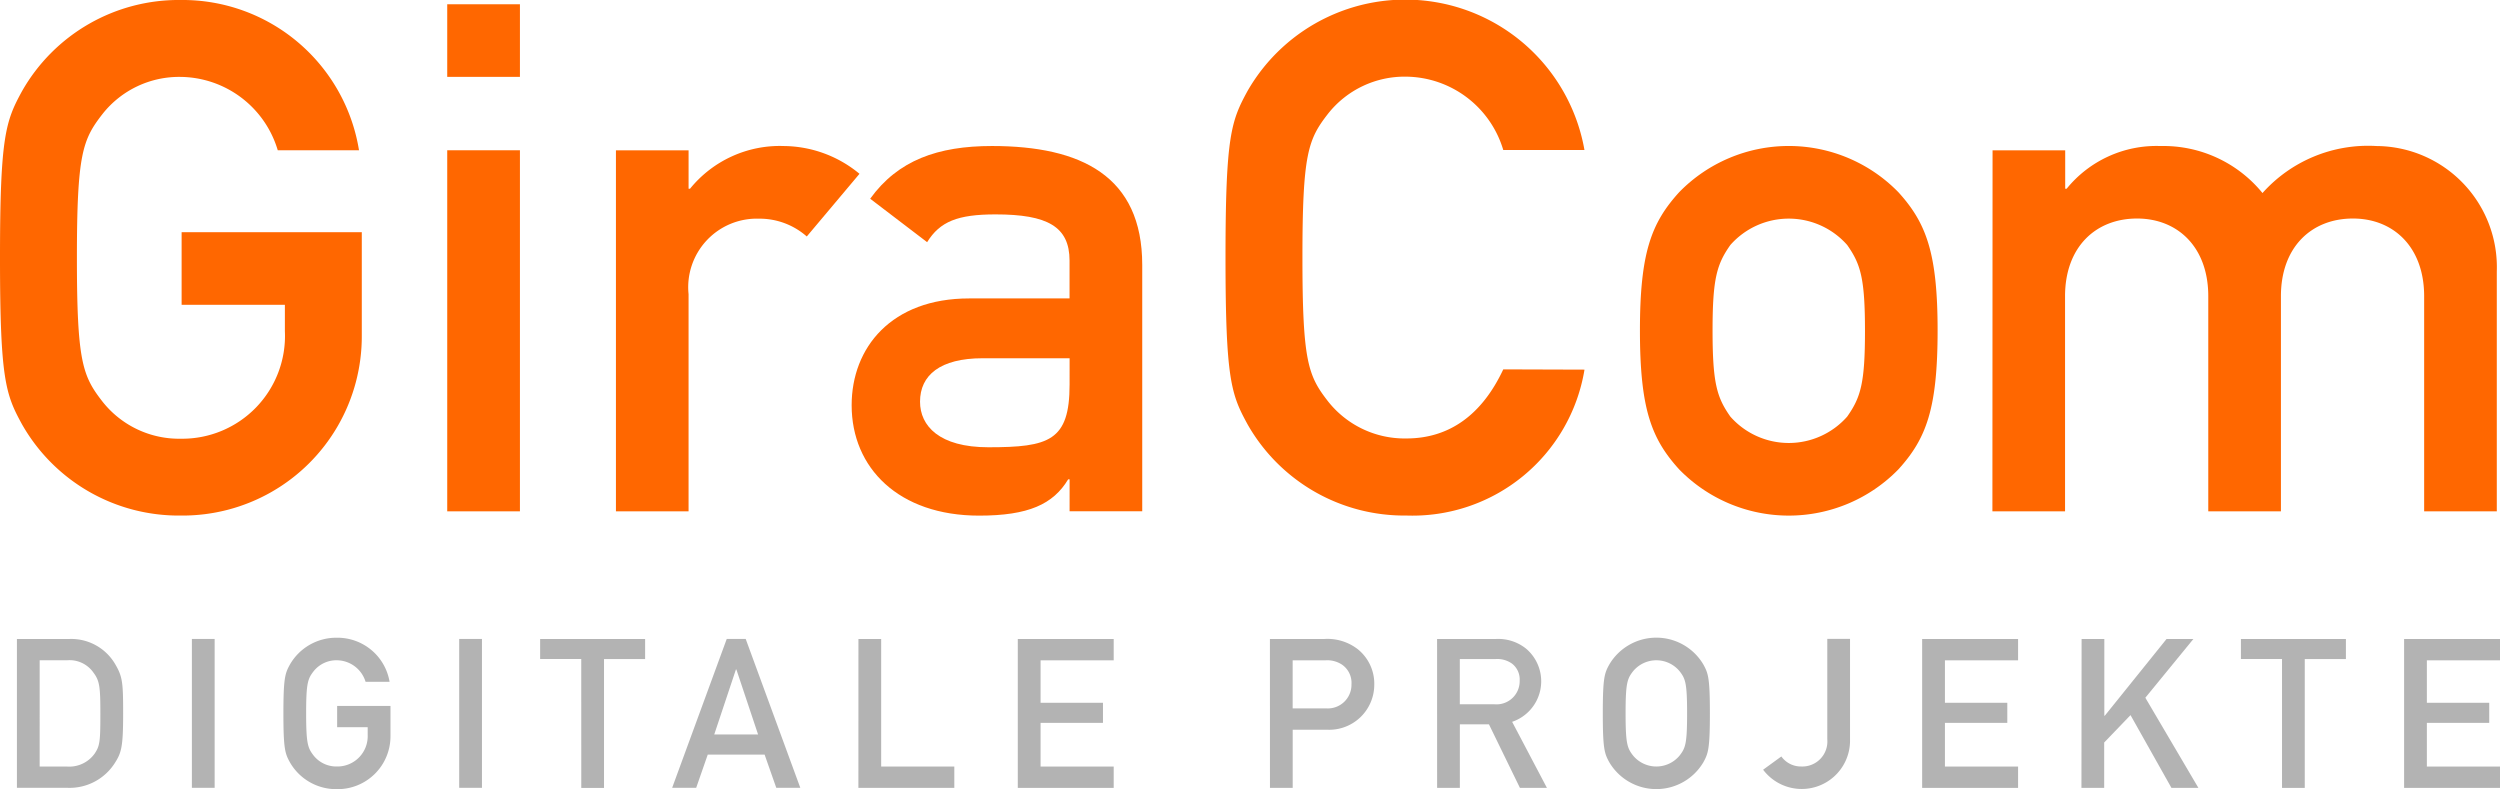
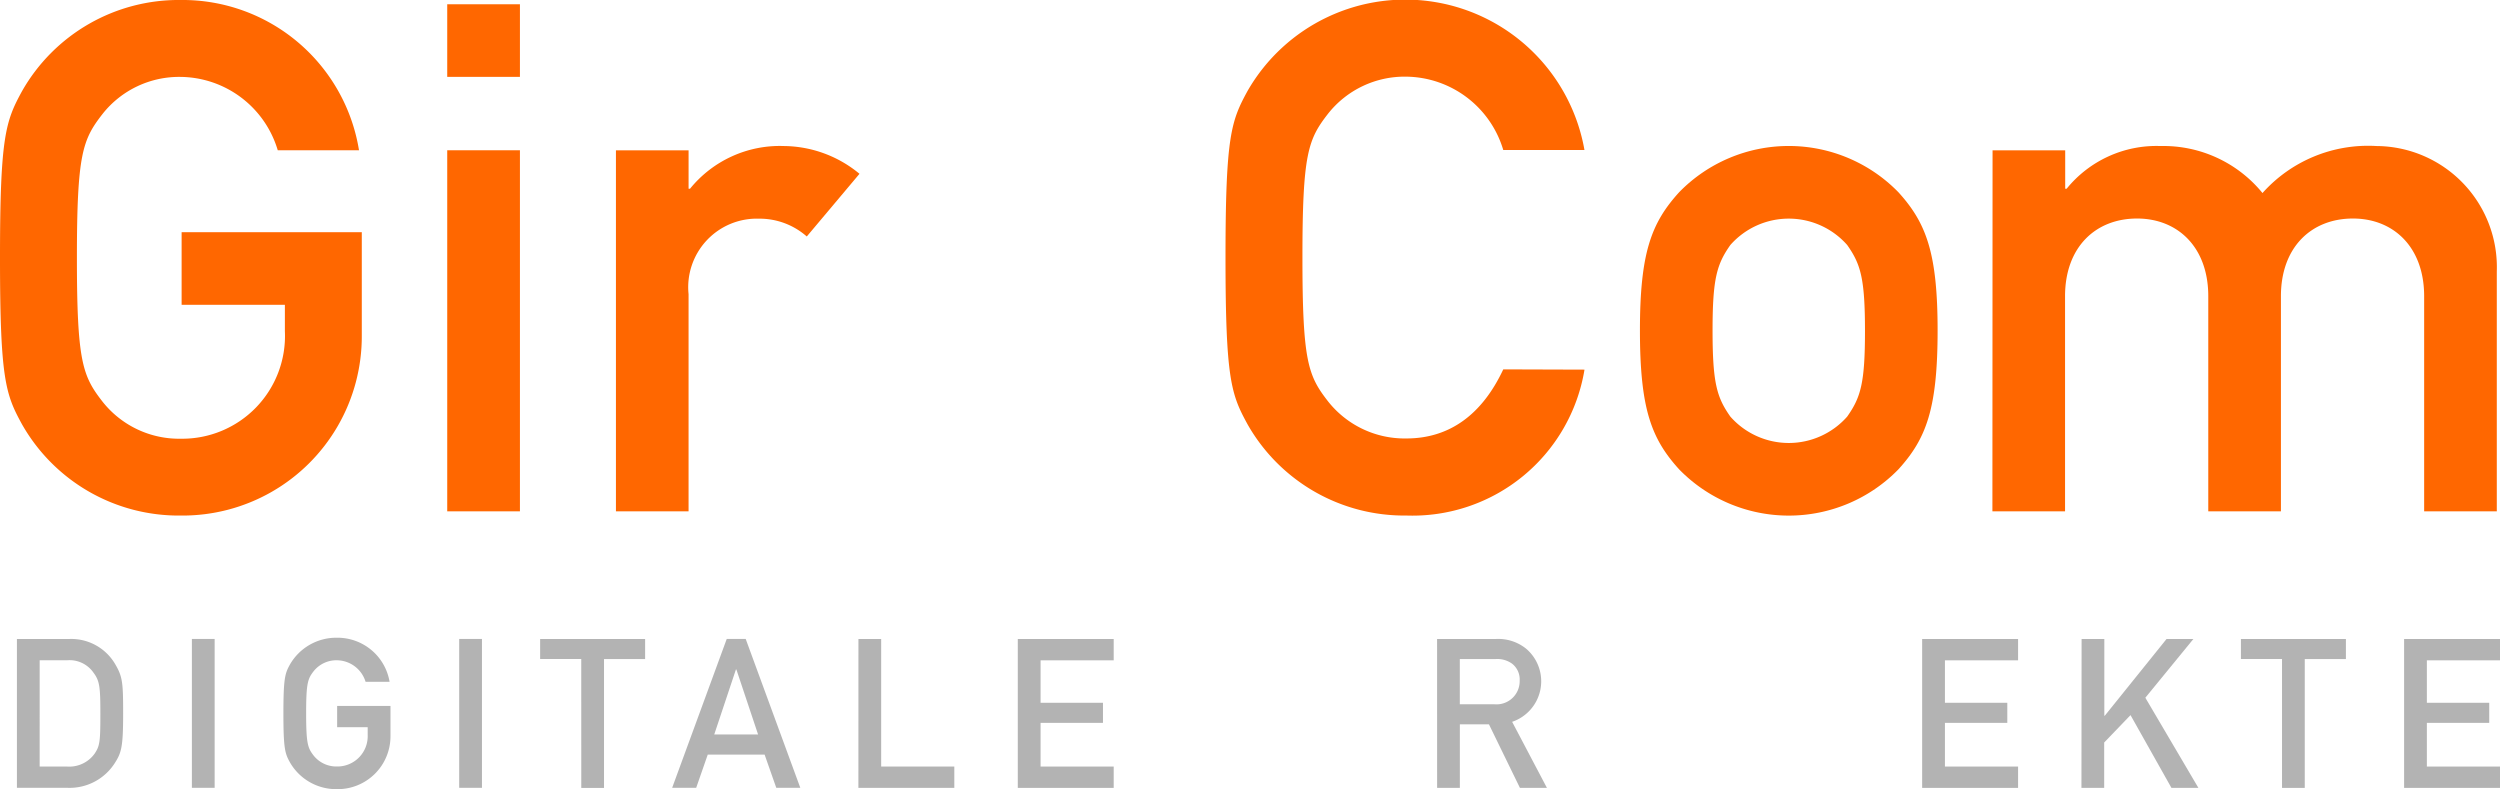
<svg xmlns="http://www.w3.org/2000/svg" id="gc_logo" width="131.941" height="41.646" viewBox="0 0 131.941 41.646">
  <path id="Pfad_218" data-name="Pfad 218" d="M9.585,12.253h9.509V17.7a9.457,9.457,0,0,1-9.547,9.509A9.508,9.508,0,0,1,1.165,22.4C.3,20.823,0,20.034,0,13.607s.3-7.217,1.165-8.8A9.509,9.509,0,0,1,9.547,0a9.435,9.435,0,0,1,9.4,7.931H14.659A5.407,5.407,0,0,0,9.547,4.059,5.15,5.15,0,0,0,5.412,6.014c-1.052,1.353-1.353,2.1-1.353,7.593s.3,6.239,1.353,7.592a5.149,5.149,0,0,0,4.135,1.955,5.424,5.424,0,0,0,5.488-5.675V16.087H9.585Z" fill="#ff6700" />
  <path id="Pfad_219" data-name="Pfad 219" d="M70.063.67H73.9V4.5H70.063Zm0,7.705H73.9V27.431H70.063Z" transform="translate(-46.46 -0.444)" fill="#ff6700" />
  <path id="Pfad_220" data-name="Pfad 220" d="M96.5,23.1h3.834v2.029h.075a6.106,6.106,0,0,1,4.961-2.255,6.335,6.335,0,0,1,3.984,1.466l-2.782,3.308a3.764,3.764,0,0,0-2.518-.94,3.62,3.62,0,0,0-3.721,3.984V42.154H96.5Z" transform="translate(-63.993 -15.167)" fill="#ff6700" />
-   <path id="Pfad_221" data-name="Pfad 221" d="M144.925,40.463h-.075c-.789,1.316-2.1,1.917-4.7,1.917-4.247,0-6.728-2.518-6.728-5.825,0-3.045,2.1-5.638,6.2-5.638h5.3V28.925c0-1.8-1.165-2.443-3.909-2.443-1.992,0-2.932.376-3.608,1.466L134.4,25.655c1.466-2.03,3.571-2.782,6.427-2.782,4.7,0,7.931,1.579,7.931,6.277v13h-3.834Zm0-6.389h-4.586c-2.255,0-3.308.9-3.308,2.292,0,1.278,1.015,2.406,3.608,2.406,3.2,0,4.285-.338,4.285-3.308Z" transform="translate(-88.475 -15.167)" fill="#ff6700" />
  <path id="Pfad_222" data-name="Pfad 222" d="M210.942,19.509a9.2,9.2,0,0,1-9.4,7.7,9.509,9.509,0,0,1-8.381-4.811c-.864-1.578-1.165-2.368-1.165-8.8s.3-7.216,1.165-8.8a9.6,9.6,0,0,1,17.779,3.12h-4.285a5.408,5.408,0,0,0-5.112-3.871,5.149,5.149,0,0,0-4.134,1.954c-1.053,1.353-1.353,2.1-1.353,7.593s.3,6.239,1.353,7.592a5.149,5.149,0,0,0,4.134,1.955c2.256,0,3.985-1.24,5.112-3.646Z" transform="translate(-127.318 -0.001)" fill="#ff6700" />
  <path id="Pfad_223" data-name="Pfad 223" d="M258.981,25.315a8.077,8.077,0,0,1,11.576,0c1.466,1.616,2.067,3.2,2.067,7.292,0,4.135-.6,5.713-2.067,7.329a8.079,8.079,0,0,1-11.576,0c-1.466-1.616-2.067-3.194-2.067-7.329,0-4.1.6-5.676,2.067-7.292m8.87,2.781a4.11,4.11,0,0,0-6.164,0c-.715,1.015-.94,1.767-.94,4.511,0,2.782.225,3.533.94,4.548a4.11,4.11,0,0,0,6.164,0c.715-1.015.94-1.766.94-4.511,0-2.781-.225-3.533-.94-4.548" transform="translate(-170.364 -15.167)" fill="#ff6700" />
  <path id="Pfad_224" data-name="Pfad 224" d="M312.156,23.1h3.834v2.029h.075a6.107,6.107,0,0,1,4.962-2.255,6.745,6.745,0,0,1,5.375,2.481,7.471,7.471,0,0,1,6.014-2.481,6.394,6.394,0,0,1,6.352,6.615V42.154h-3.834V30.8c0-2.593-1.616-4.1-3.759-4.1-2.18,0-3.8,1.5-3.8,4.1V42.154h-3.834V30.8c0-2.593-1.616-4.1-3.759-4.1-2.18,0-3.8,1.5-3.8,4.1V42.154h-3.834Z" transform="translate(-206.996 -15.167)" fill="#ff6700" />
  <path id="Pfad_225" data-name="Pfad 225" d="M2.652,100.1h2.77a2.688,2.688,0,0,1,2.414,1.324c.389.662.422.961.422,2.605,0,1.766-.088,2.075-.445,2.627a2.827,2.827,0,0,1-2.469,1.3H2.652Zm1.2,6.732H5.288a1.644,1.644,0,0,0,1.468-.685c.267-.4.3-.617.3-2.074,0-1.412-.033-1.755-.356-2.185a1.536,1.536,0,0,0-1.413-.663H3.853Z" transform="translate(-1.759 -66.377)" fill="#b3b3b3" />
  <rect id="Rechteck_29" data-name="Rechteck 29" width="1.201" height="7.857" transform="translate(10.127 33.721)" fill="#b3b3b3" />
  <path id="Pfad_226" data-name="Pfad 226" d="M47.232,103.5h2.815v1.6a2.789,2.789,0,0,1-2.826,2.792,2.818,2.818,0,0,1-2.48-1.413c-.256-.465-.345-.7-.345-2.583s.089-2.118.345-2.583A2.82,2.82,0,0,1,47.22,99.9,2.788,2.788,0,0,1,50,102.226H48.733a1.6,1.6,0,0,0-1.513-1.136,1.531,1.531,0,0,0-1.224.573c-.312.4-.4.619-.4,2.23s.089,1.833.4,2.231a1.532,1.532,0,0,0,1.224.572,1.6,1.6,0,0,0,1.624-1.666v-.409H47.232Z" transform="translate(-29.439 -66.243)" fill="#b3b3b3" />
  <rect id="Rechteck_30" data-name="Rechteck 30" width="1.201" height="7.857" transform="translate(24.235 33.721)" fill="#b3b3b3" />
  <path id="Pfad_227" data-name="Pfad 227" d="M86.788,101.156h-2.17V100.1h5.541v1.059H87.99v6.8h-1.2Z" transform="translate(-56.112 -66.376)" fill="#b3b3b3" />
  <path id="Pfad_228" data-name="Pfad 228" d="M110.172,106.2h-3l-.611,1.754h-1.268l2.881-7.858h1l2.882,7.858h-1.268Zm-.344-1.06-1.146-3.433h-.023l-1.145,3.433Z" transform="translate(-69.819 -66.376)" fill="#b3b3b3" />
  <path id="Pfad_229" data-name="Pfad 229" d="M134.482,100.1h1.2v6.732h3.86v1.126h-5.062Z" transform="translate(-89.177 -66.376)" fill="#b3b3b3" />
  <path id="Pfad_230" data-name="Pfad 230" d="M159.447,100.1h5.062v1.126H160.65v2.24h3.293v1.06H160.65v2.306h3.859v1.126h-5.062Z" transform="translate(-105.732 -66.376)" fill="#b3b3b3" />
-   <path id="Pfad_231" data-name="Pfad 231" d="M198.948,100.1h2.87a2.611,2.611,0,0,1,1.78.551,2.334,2.334,0,0,1,.857,1.878,2.379,2.379,0,0,1-2.48,2.361h-1.825v3.068h-1.2Zm1.2,3.664h1.78a1.25,1.25,0,0,0,1.324-1.269,1.166,1.166,0,0,0-.512-1.049,1.416,1.416,0,0,0-.857-.22h-1.735Z" transform="translate(-131.926 -66.377)" fill="#b3b3b3" />
  <path id="Pfad_232" data-name="Pfad 232" d="M225.135,100.1h3.092a2.344,2.344,0,0,1,1.615.518,2.258,2.258,0,0,1-.746,3.853l1.836,3.486h-1.425l-1.635-3.354h-1.535v3.354h-1.2Zm1.2,3.444h1.813a1.223,1.223,0,0,0,1.346-1.247,1.056,1.056,0,0,0-.4-.894,1.34,1.34,0,0,0-.88-.244h-1.879Z" transform="translate(-149.291 -66.376)" fill="#b3b3b3" />
-   <path id="Pfad_233" data-name="Pfad 233" d="M251.44,101.31a2.883,2.883,0,0,1,4.961,0c.256.465.346.7.346,2.583s-.09,2.118-.346,2.583a2.884,2.884,0,0,1-4.961,0c-.256-.465-.345-.7-.345-2.583s.088-2.118.345-2.583m1.258,4.814a1.593,1.593,0,0,0,2.446,0c.312-.4.4-.619.4-2.231s-.089-1.833-.4-2.23a1.592,1.592,0,0,0-2.446,0c-.312.4-.4.619-.4,2.23s.088,1.833.4,2.231" transform="translate(-166.505 -66.243)" fill="#b3b3b3" />
-   <path id="Pfad_234" data-name="Pfad 234" d="M277.162,106.3a1.273,1.273,0,0,0,1.058.53,1.322,1.322,0,0,0,1.367-1.435v-5.3h1.2v5.418A2.55,2.55,0,0,1,276.2,107Z" transform="translate(-183.149 -66.377)" fill="#b3b3b3" />
  <path id="Pfad_235" data-name="Pfad 235" d="M301.125,100.1h5.063v1.126h-3.861v2.24h3.292v1.06h-3.292v2.306h3.861v1.126h-5.063Z" transform="translate(-199.681 -66.376)" fill="#b3b3b3" />
  <path id="Pfad_236" data-name="Pfad 236" d="M326.1,100.1h1.2v4.05h.023l3.26-4.05H332l-2.536,3.1,2.8,4.757h-1.422l-2.16-3.84-1.39,1.446v2.394h-1.2Z" transform="translate(-216.241 -66.376)" fill="#b3b3b3" />
  <path id="Pfad_237" data-name="Pfad 237" d="M353.234,101.156h-2.169V100.1h5.54v1.059h-2.171v6.8h-1.2Z" transform="translate(-232.797 -66.376)" fill="#b3b3b3" />
  <path id="Pfad_238" data-name="Pfad 238" d="M376.627,100.1h5.061v1.126h-3.86v2.24h3.292v1.06h-3.292v2.306h3.86v1.126h-5.061Z" transform="translate(-249.747 -66.376)" fill="#b3b3b3" />
</svg>